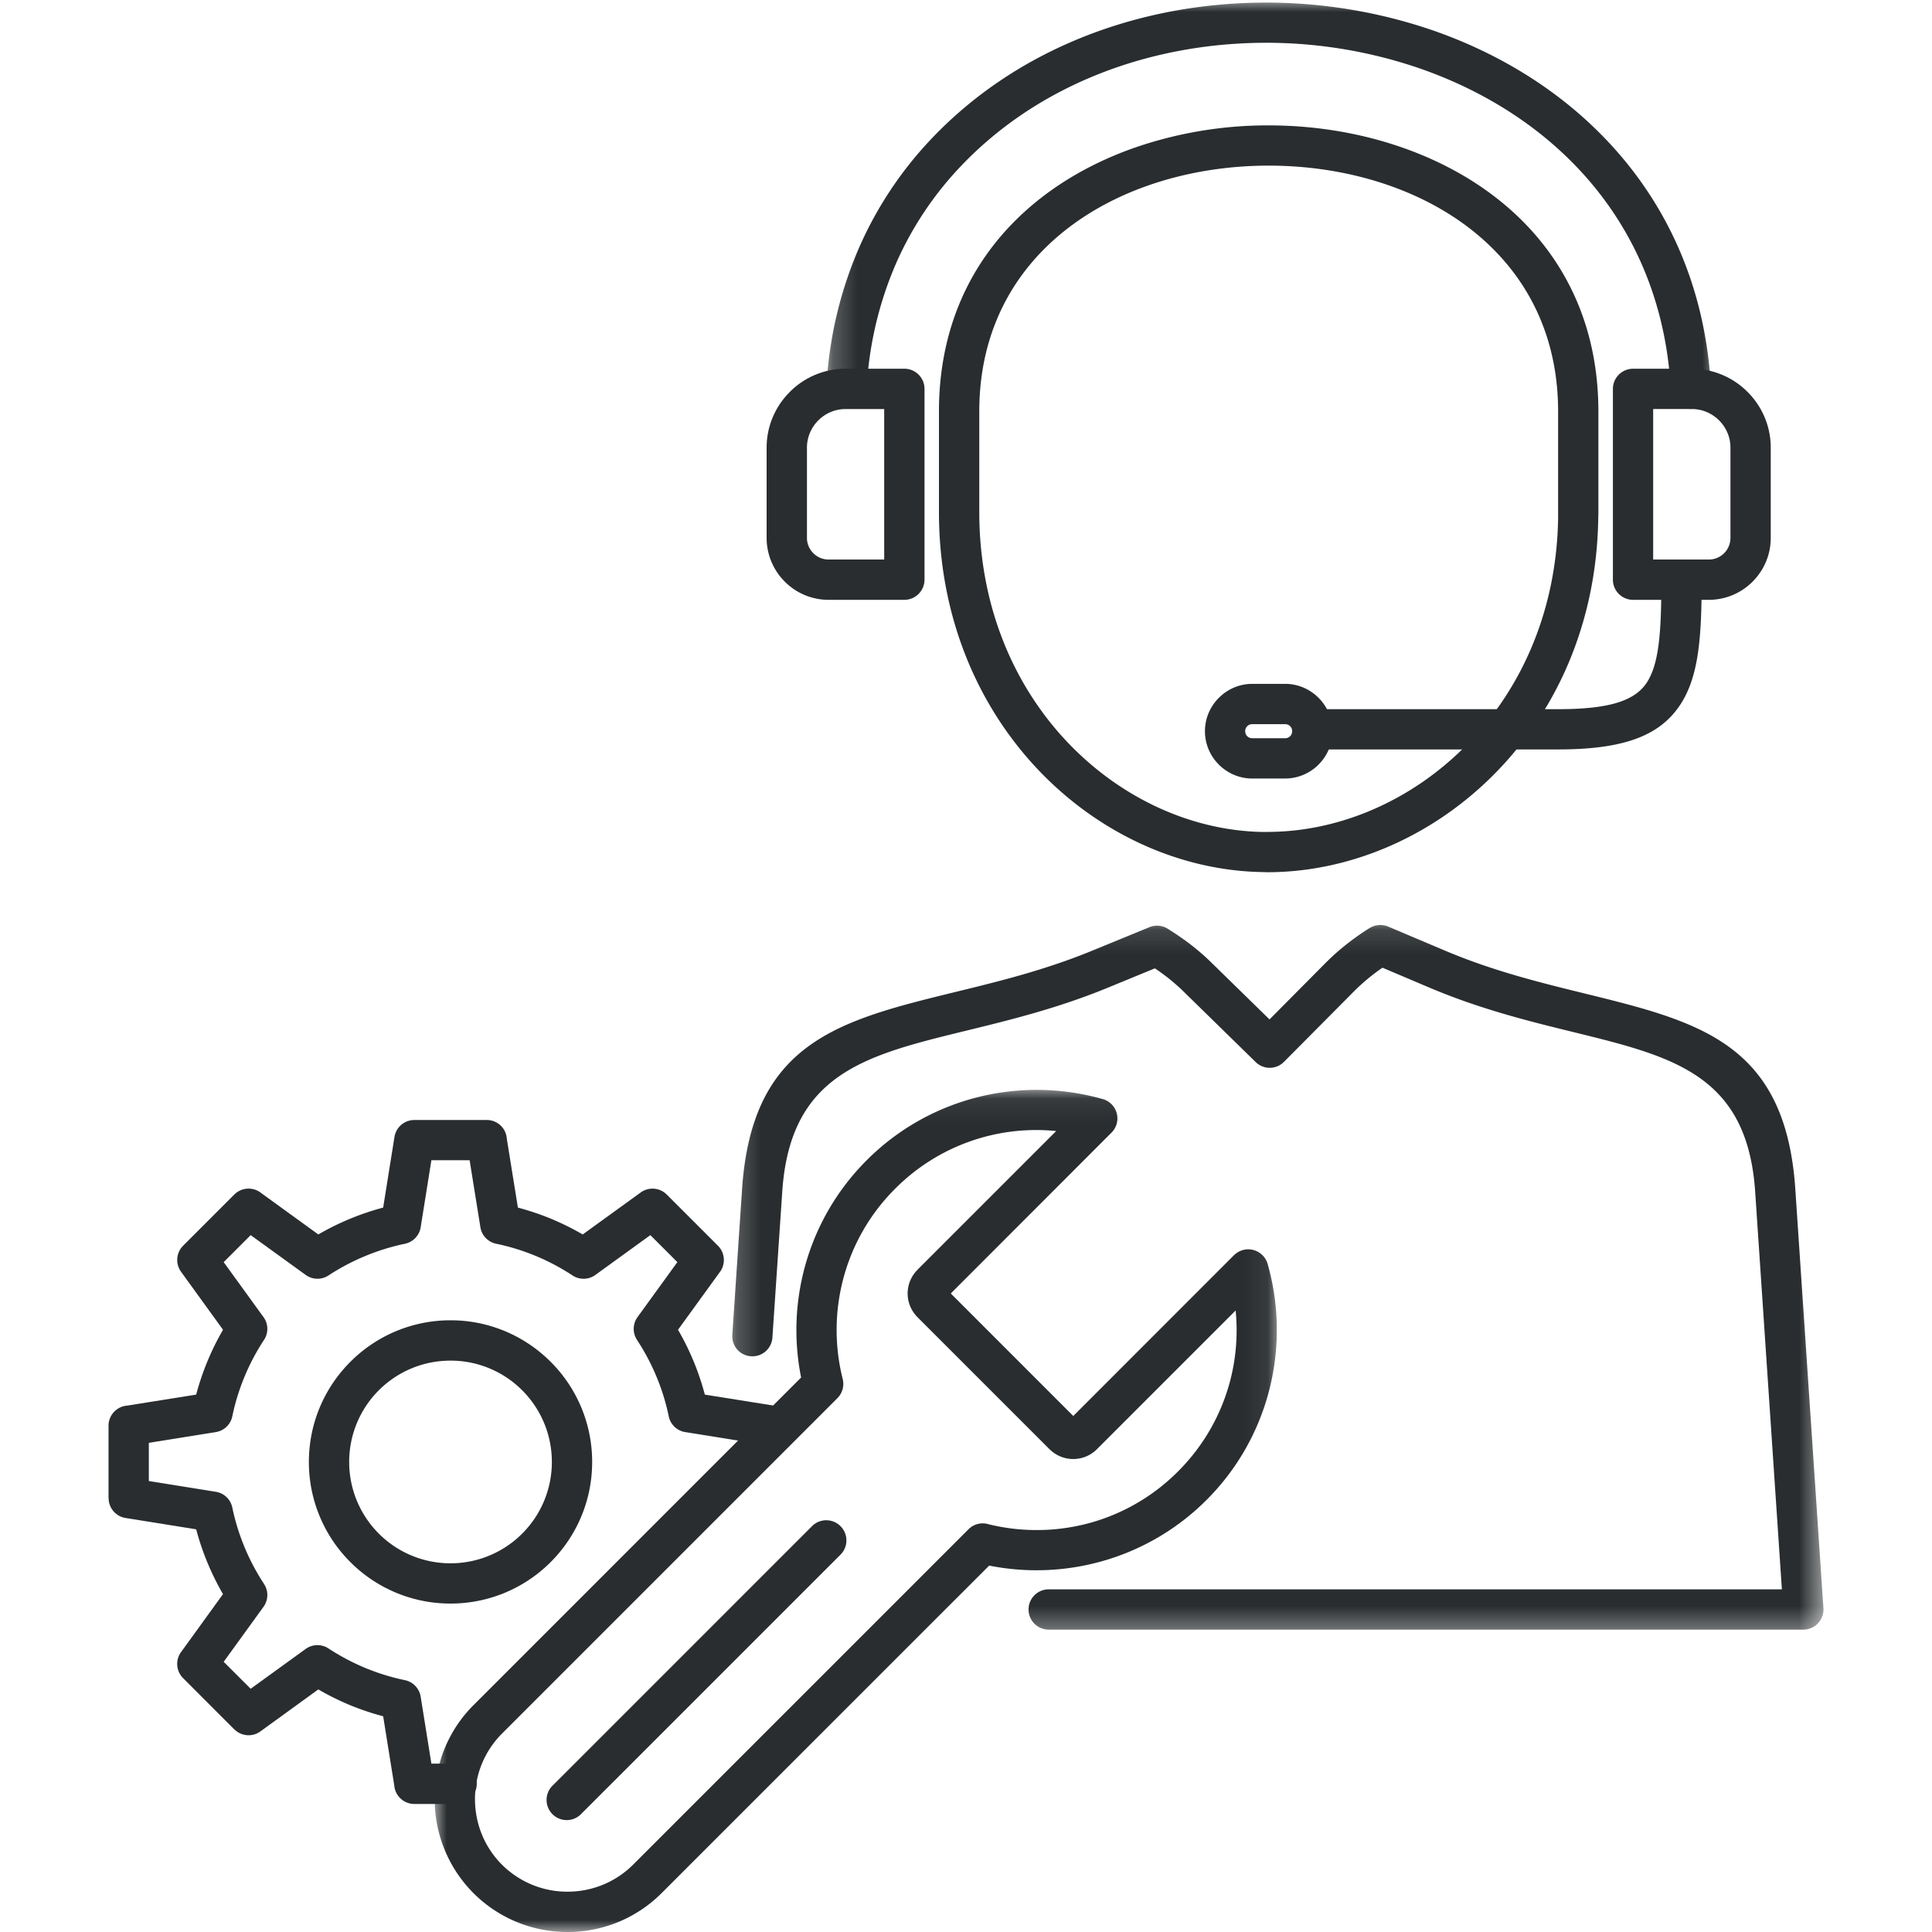
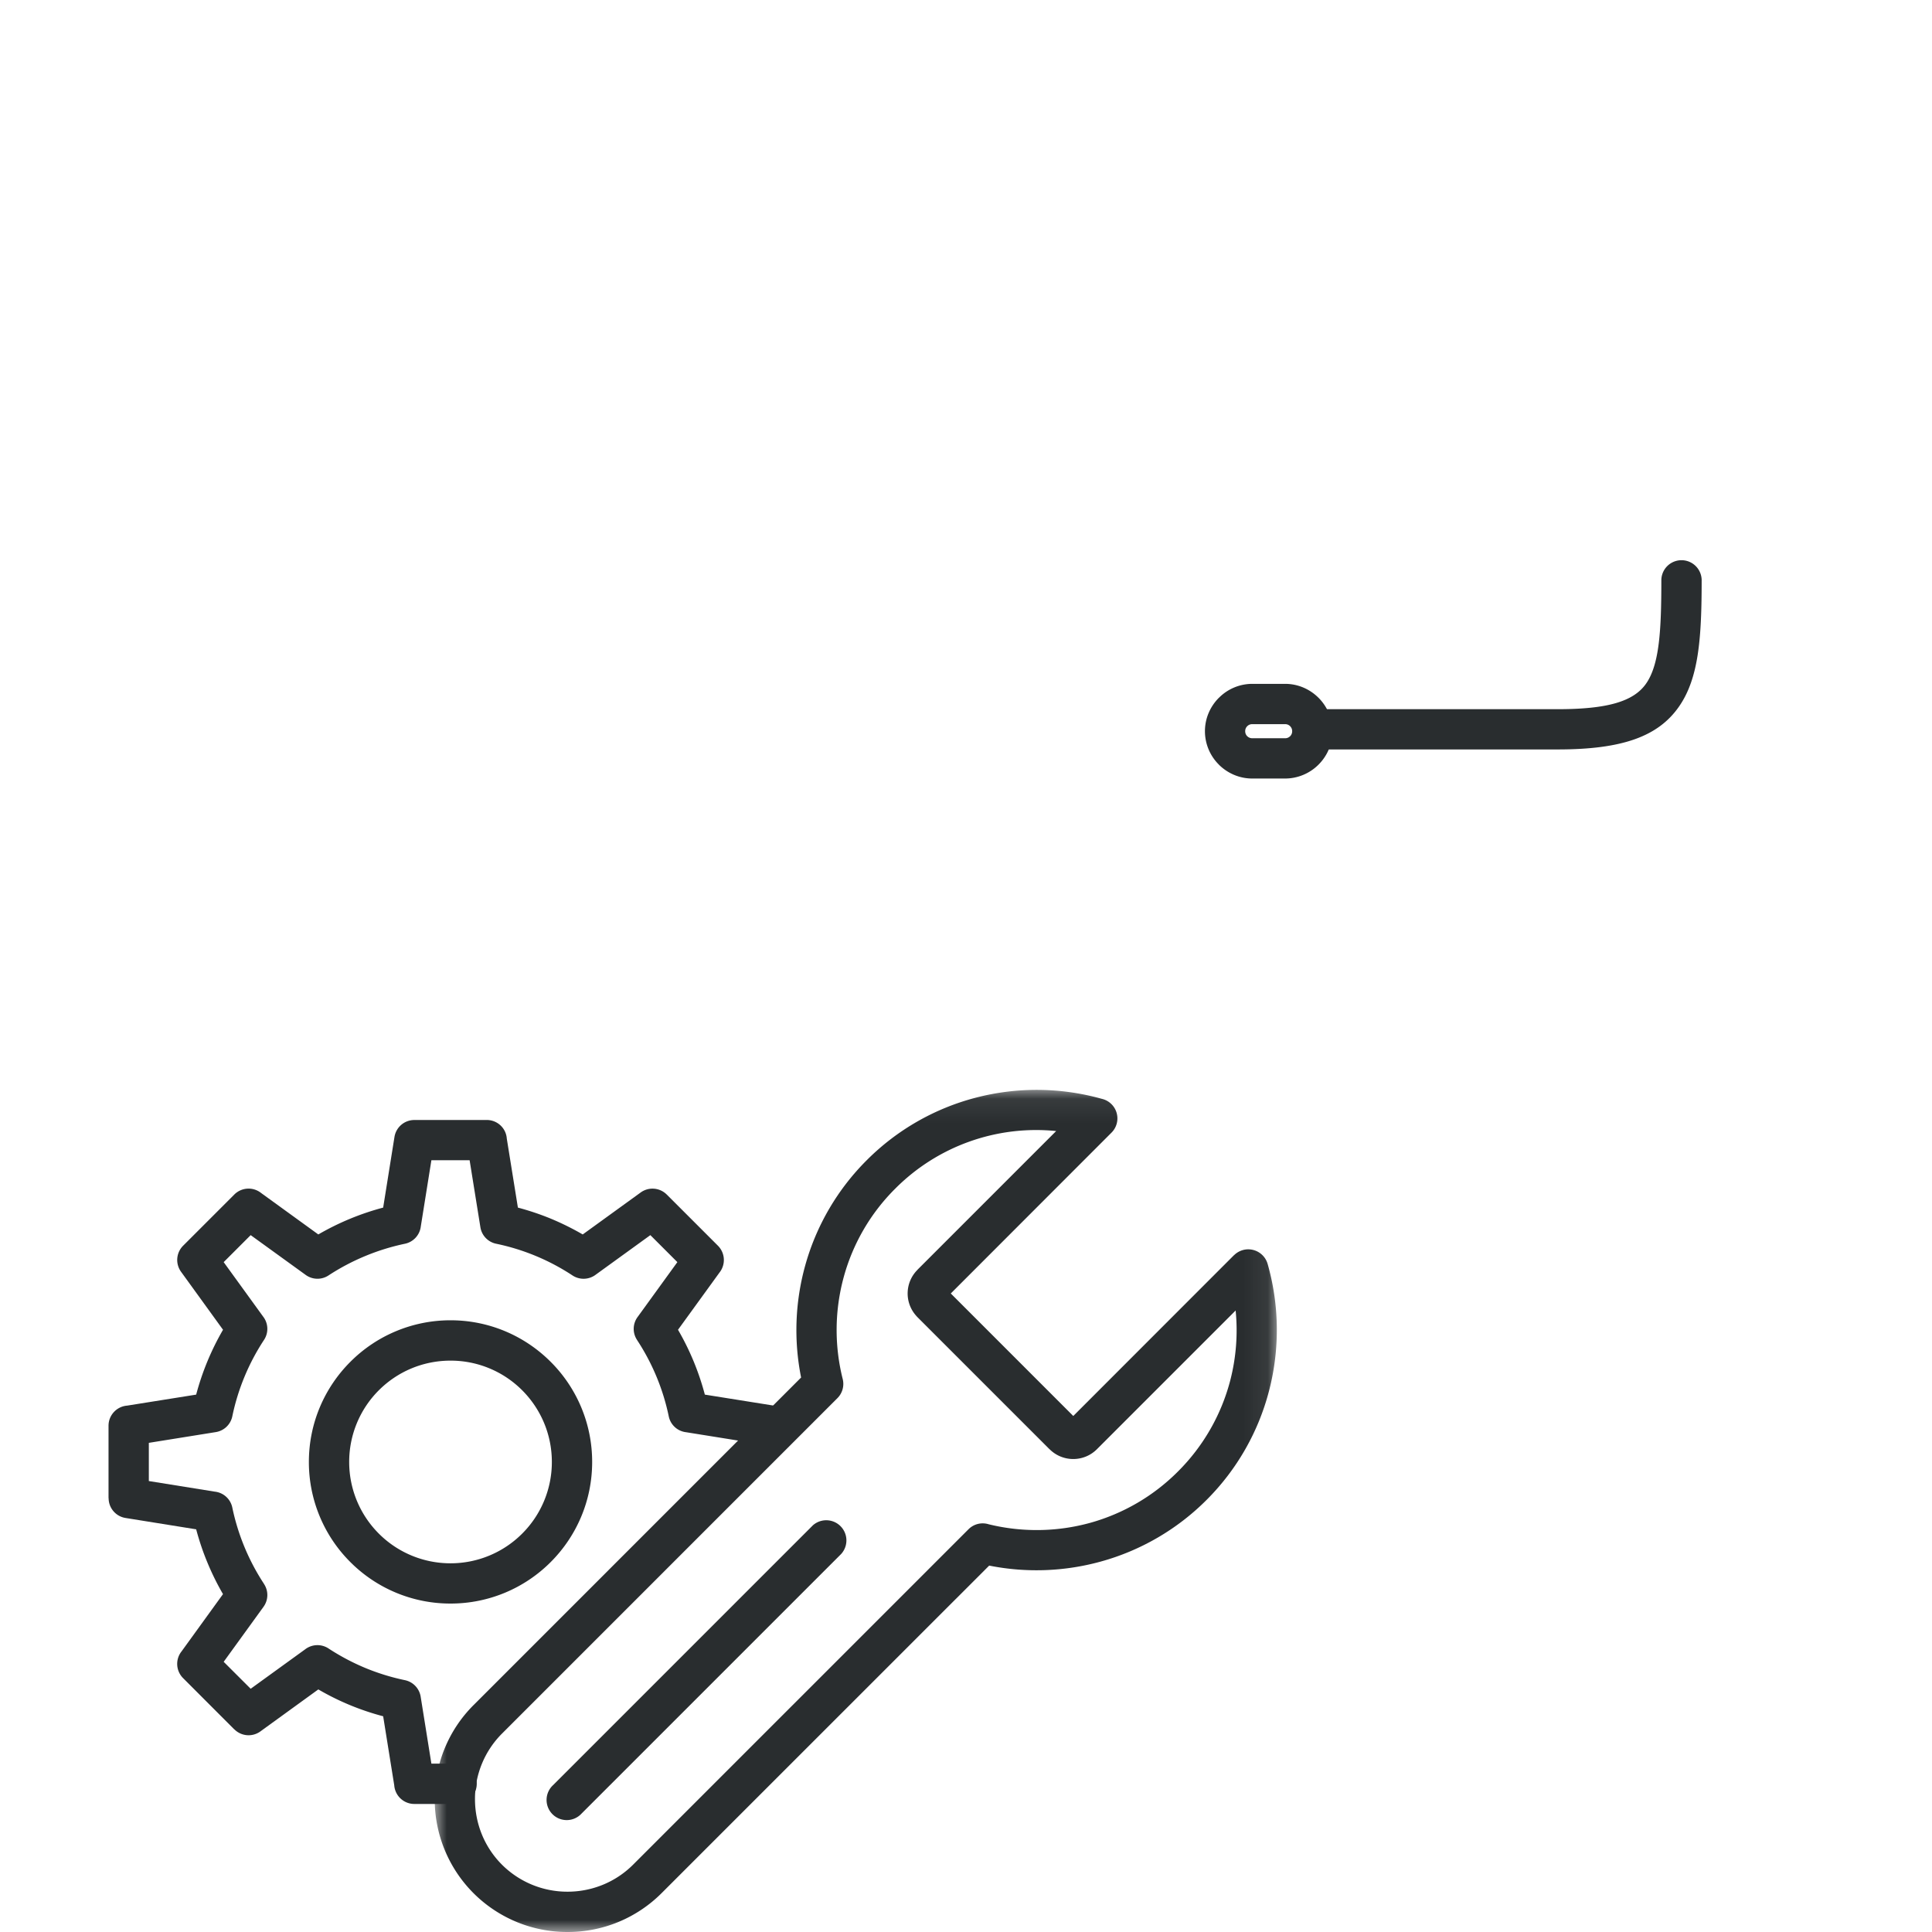
<svg xmlns="http://www.w3.org/2000/svg" width="80" height="80" fill="none" viewBox="0 0 80 80">
  <mask id="a" width="38" height="18" x="34" y="0" maskUnits="userSpaceOnUse" style="mask-type:luminance">
    <path fill="#fff" d="M34.228 0h36.978v17.091H34.228V0Z" />
  </mask>
  <g mask="url(#a)">
-     <path fill="#292D2F" d="M35.904 15.816a.833.833 0 1 1-1.662-.122 16.616 16.616 0 0 1 1.322-5.418 15.65 15.65 0 0 1 3.034-4.56C41.947 2.204 46.58.388 51.285.138a21.289 21.289 0 0 1 7.916 1.075c2.527.858 4.855 2.205 6.756 4.02 2.782 2.65 4.648 6.286 4.89 10.828a.835.835 0 0 1-.789.873.835.835 0 0 1-.874-.79c-.217-4.077-1.886-7.335-4.373-9.707-1.722-1.642-3.84-2.864-6.145-3.646A19.563 19.563 0 0 0 51.37 1.8c-4.303.23-8.528 1.878-11.566 5.063a13.99 13.99 0 0 0-2.715 4.078 14.975 14.975 0 0 0-1.185 4.876Z" />
-   </g>
-   <path fill="#292D2F" d="M38.88 21.198v-4.157c0-5.702 3.57-9.348 8.137-10.937a16.854 16.854 0 0 1 5.517-.912c1.88 0 3.768.303 5.516.912 4.567 1.589 8.136 5.235 8.136 10.937v4.157l-.007.311c-.077 4.404-1.805 8.05-4.355 10.597-2.562 2.56-5.957 4.011-9.351 4.011-.046 0-.02-.003-.21-.006-3.536-.063-7.04-1.721-9.573-4.561-2.302-2.581-3.81-6.137-3.81-10.352Zm1.67-4.157v4.157c0 3.776 1.338 6.95 3.385 9.245 2.226 2.495 5.283 3.953 8.354 4.007.058.001.006-.002.184-.002 2.96 0 5.928-1.273 8.178-3.521 2.262-2.261 3.796-5.51 3.867-9.444V17.04c0-4.872-3.077-7.996-7.016-9.367-1.56-.543-3.261-.815-4.968-.815-1.708 0-3.41.272-4.97.815-3.938 1.37-7.014 4.495-7.014 9.367Z" />
+     </g>
  <mask id="b" width="46" height="30" x="30" y="38" maskUnits="userSpaceOnUse" style="mask-type:luminance">
    <path fill="#fff" d="M30.208 38.12h45.299v29.54H30.208V38.12Z" />
  </mask>
  <g mask="url(#b)">
-     <path fill="#292D2F" d="M43.424 67.479a.834.834 0 0 1 0-1.668h30.36l-1.106-16.463c-.326-4.842-3.399-5.597-7.497-6.604-1.835-.45-3.859-.947-5.978-1.843l-1.958-.83a8.202 8.202 0 0 0-1.187.987l-2.892 2.912a.83.83 0 0 1-1.171.008l-2.979-2.914a7.977 7.977 0 0 0-.777-.669 9.001 9.001 0 0 0-.418-.298l-1.962.807c-2.077.853-4.065 1.338-5.875 1.78-4.155 1.015-7.265 1.775-7.593 6.664l-.407 6.038a.831.831 0 0 1-.887.774.83.83 0 0 1-.774-.885l.405-6.037c.41-6.105 4.03-6.988 8.865-8.17 1.75-.428 3.674-.897 5.633-1.703l2.324-.953a.83.83 0 0 1 .799.043c.29.182.589.381.893.61.303.231.619.498.94.814l2.386 2.333 2.31-2.327a9.8 9.8 0 0 1 .94-.832c.315-.245.61-.446.891-.623l.002.001a.836.836 0 0 1 .768-.064l2.369 1.002c1.985.84 3.949 1.322 5.732 1.76 4.773 1.172 8.353 2.052 8.76 8.109L75.5 66.54a.834.834 0 0 1-.827.939h-31.25Z" />
-   </g>
-   <path fill="#292D2F" d="M36.613 16.938h-1.6c-.44 0-.838.178-1.129.47-.29.291-.47.69-.47 1.128v3.738c0 .245.1.47.263.631a.89.89 0 0 0 .631.264h2.305v-6.232Zm-1.6-1.67h2.434c.46 0 .835.374.835.836v7.899a.836.836 0 0 1-.835.835h-3.139a2.555 2.555 0 0 1-1.81-.752 2.556 2.556 0 0 1-.754-1.812v-3.738c0-.898.367-1.716.961-2.308a3.253 3.253 0 0 1 2.308-.96Zm32.607.001h2.434c.9 0 1.718.367 2.308.959.594.592.961 1.41.961 2.308v3.738c0 .707-.289 1.347-.753 1.812a2.555 2.555 0 0 1-1.81.752h-3.14a.835.835 0 0 1-.833-.835v-7.9c0-.46.374-.834.834-.834Zm2.434 1.668h-1.6v6.232h2.305a.894.894 0 0 0 .895-.895v-3.738c0-.438-.179-.837-.47-1.129-.291-.29-.69-.47-1.13-.47Z" />
+     </g>
  <path fill="#292D2F" d="M54.492 31.033a.834.834 0 1 1 0-1.667h10.005c2.068 0 3.148-.32 3.663-1.058.556-.796.633-2.22.633-4.305a.835.835 0 0 1 1.669 0c0 2.4-.116 4.075-.939 5.256-.863 1.239-2.349 1.774-5.026 1.774H54.492Z" />
  <path fill="#292D2F" d="M53.216 29.986h-1.363a.285.285 0 0 0-.206.083l-.003.003a.285.285 0 0 0-.083.206c0 .082.031.154.083.206l.003.001c.05.052.124.084.206.084h1.363a.282.282 0 0 0 .204-.084l.003-.001a.288.288 0 0 0 .083-.206.286.286 0 0 0-.083-.206l-.003-.003a.282.282 0 0 0-.204-.083Zm-1.363-1.669h1.363c.535 0 1.025.221 1.38.576l.003.003.003.002c.353.357.573.845.573 1.38 0 .536-.22 1.025-.576 1.382l-.005.005a1.958 1.958 0 0 1-1.378.572h-1.363c-.537 0-1.025-.22-1.382-.574l-.003-.003-.001-.003a1.951 1.951 0 0 1-.573-1.379c0-.537.22-1.025.574-1.381l.003-.004.004-.001a1.947 1.947 0 0 1 1.378-.575Z" />
  <mask id="c" width="36" height="35" x="17" y="45" maskUnits="userSpaceOnUse" style="mask-type:luminance">
    <path fill="#fff" d="M17.963 45.071h34.971V80H17.963V45.07Z" />
  </mask>
  <g mask="url(#c)">
    <path fill="#292D2F" d="M40.423 45.448a10.003 10.003 0 0 1 5.204.053.832.832 0 0 1 .397 1.4L39.37 53.56l5.072 5.073 6.655-6.659.002.002a.834.834 0 0 1 1.391.361c.486 1.706.507 3.52.062 5.24a9.896 9.896 0 0 1-2.592 4.533 9.91 9.91 0 0 1-4.38 2.551 10.015 10.015 0 0 1-4.62.167L27.394 78.392A5.49 5.49 0 0 1 23.501 80a5.491 5.491 0 0 1-3.894-1.608 5.49 5.49 0 0 1-1.606-3.894c0-1.41.535-2.821 1.606-3.892L33.172 57.04a9.993 9.993 0 0 1 .165-4.62 9.9 9.9 0 0 1 2.553-4.378 9.898 9.898 0 0 1 4.533-2.594Zm3.311 1.386a8.234 8.234 0 0 0-6.665 2.386 8.214 8.214 0 0 0-2.127 3.643 8.315 8.315 0 0 0-.047 4.24.833.833 0 0 1-.22.792l-13.889 13.89a3.823 3.823 0 0 0-1.118 2.713c0 .986.373 1.97 1.118 2.715a3.833 3.833 0 0 0 2.715 1.118c.983 0 1.967-.374 2.713-1.118l13.89-13.89a.828.828 0 0 1 .832-.207 8.347 8.347 0 0 0 4.2-.057 8.24 8.24 0 0 0 3.642-2.129 8.26 8.26 0 0 0 2.164-3.77 8.294 8.294 0 0 0 .223-2.895L45.42 60.01c-.27.27-.625.405-.98.405a1.38 1.38 0 0 1-.978-.405l-.001-.002-.002.002-5.47-5.47a1.318 1.318 0 0 1-.063-.07 1.38 1.38 0 0 1 .063-1.887l.002-.002-.002-.002 5.745-5.745Z" />
  </g>
  <path fill="#292D2F" d="M33.652 63.167a.835.835 0 0 1 1.179 1.18L24.08 75.097a.834.834 0 1 1-1.18-1.177l10.752-10.752Zm-12.029-5.598a4.181 4.181 0 0 0-2.967-1.228c-1.16 0-2.21.468-2.97 1.228a4.188 4.188 0 0 0-1.227 2.967c0 1.159.47 2.21 1.228 2.968a4.19 4.19 0 0 0 2.969 1.229 4.19 4.19 0 0 0 2.967-1.23 4.185 4.185 0 0 0 1.228-2.967c0-1.159-.47-2.207-1.228-2.967Zm-2.967-2.899c1.618 0 3.085.658 4.146 1.72a5.846 5.846 0 0 1 1.718 4.146c0 1.62-.656 3.085-1.718 4.147a5.847 5.847 0 0 1-4.146 1.717 5.847 5.847 0 0 1-4.148-1.717 5.844 5.844 0 0 1-1.718-4.147c0-1.619.656-3.085 1.718-4.146a5.849 5.849 0 0 1 4.148-1.72Z" />
  <path fill="#292D2F" d="M18.877 73.029a.835.835 0 1 1 0 1.669h-1.722a.833.833 0 0 1-.83-.771l-.459-2.86a10.746 10.746 0 0 1-2.685-1.112l-2.4 1.74a.832.832 0 0 1-1.077-.087l-.002.003-2.12-2.123a.833.833 0 0 1-.06-1.113l1.712-2.366a10.856 10.856 0 0 1-.645-1.306c-.185-.443-.34-.905-.466-1.377l-2.925-.47a.831.831 0 0 1-.7-.82h-.004v-3c0-.439.34-.799.77-.832l2.859-.456a10.947 10.947 0 0 1 1.112-2.685l-1.737-2.4a.834.834 0 0 1 .084-1.08l2.12-2.12a.835.835 0 0 1 1.115-.06l2.364 1.713a10.93 10.93 0 0 1 2.685-1.112l.468-2.925a.833.833 0 0 1 .821-.702v-.001h3c.438 0 .8.337.83.77l.46 2.858c.474.126.935.281 1.38.465.45.188.887.405 1.304.647l2.4-1.738a.834.834 0 0 1 1.078.084h.001l2.122 2.122a.837.837 0 0 1 .06 1.113l-1.715 2.366a10.841 10.841 0 0 1 1.111 2.685l2.927.467a.833.833 0 0 1 .69.952.833.833 0 0 1-.952.69l-3.442-.552a.828.828 0 0 1-.717-.656 9.133 9.133 0 0 0-1.315-3.165v-.002a.83.83 0 0 1 .022-.944l1.649-2.276-1.118-1.118-2.253 1.631a.835.835 0 0 1-.969.04 9.112 9.112 0 0 0-3.165-1.315.83.83 0 0 1-.651-.684l-.446-2.773h-1.583l-.438 2.738a.833.833 0 0 1-.658.72 9.262 9.262 0 0 0-3.167 1.314.83.83 0 0 1-.943-.024l-2.277-1.647-1.118 1.118 1.632 2.253a.83.83 0 0 1 .039.967 9.134 9.134 0 0 0-1.314 3.167.832.832 0 0 1-.683.651l-2.773.445v1.582l2.738.44a.83.83 0 0 1 .718.656 9.171 9.171 0 0 0 1.316 3.167h-.002a.83.83 0 0 1-.022.945l-1.649 2.277 1.118 1.116 2.253-1.631a.835.835 0 0 1 .967-.04 9.32 9.32 0 0 0 1.525.809 9.215 9.215 0 0 0 1.642.506.833.833 0 0 1 .652.684l.444 2.773h1.014Z" />
</svg>